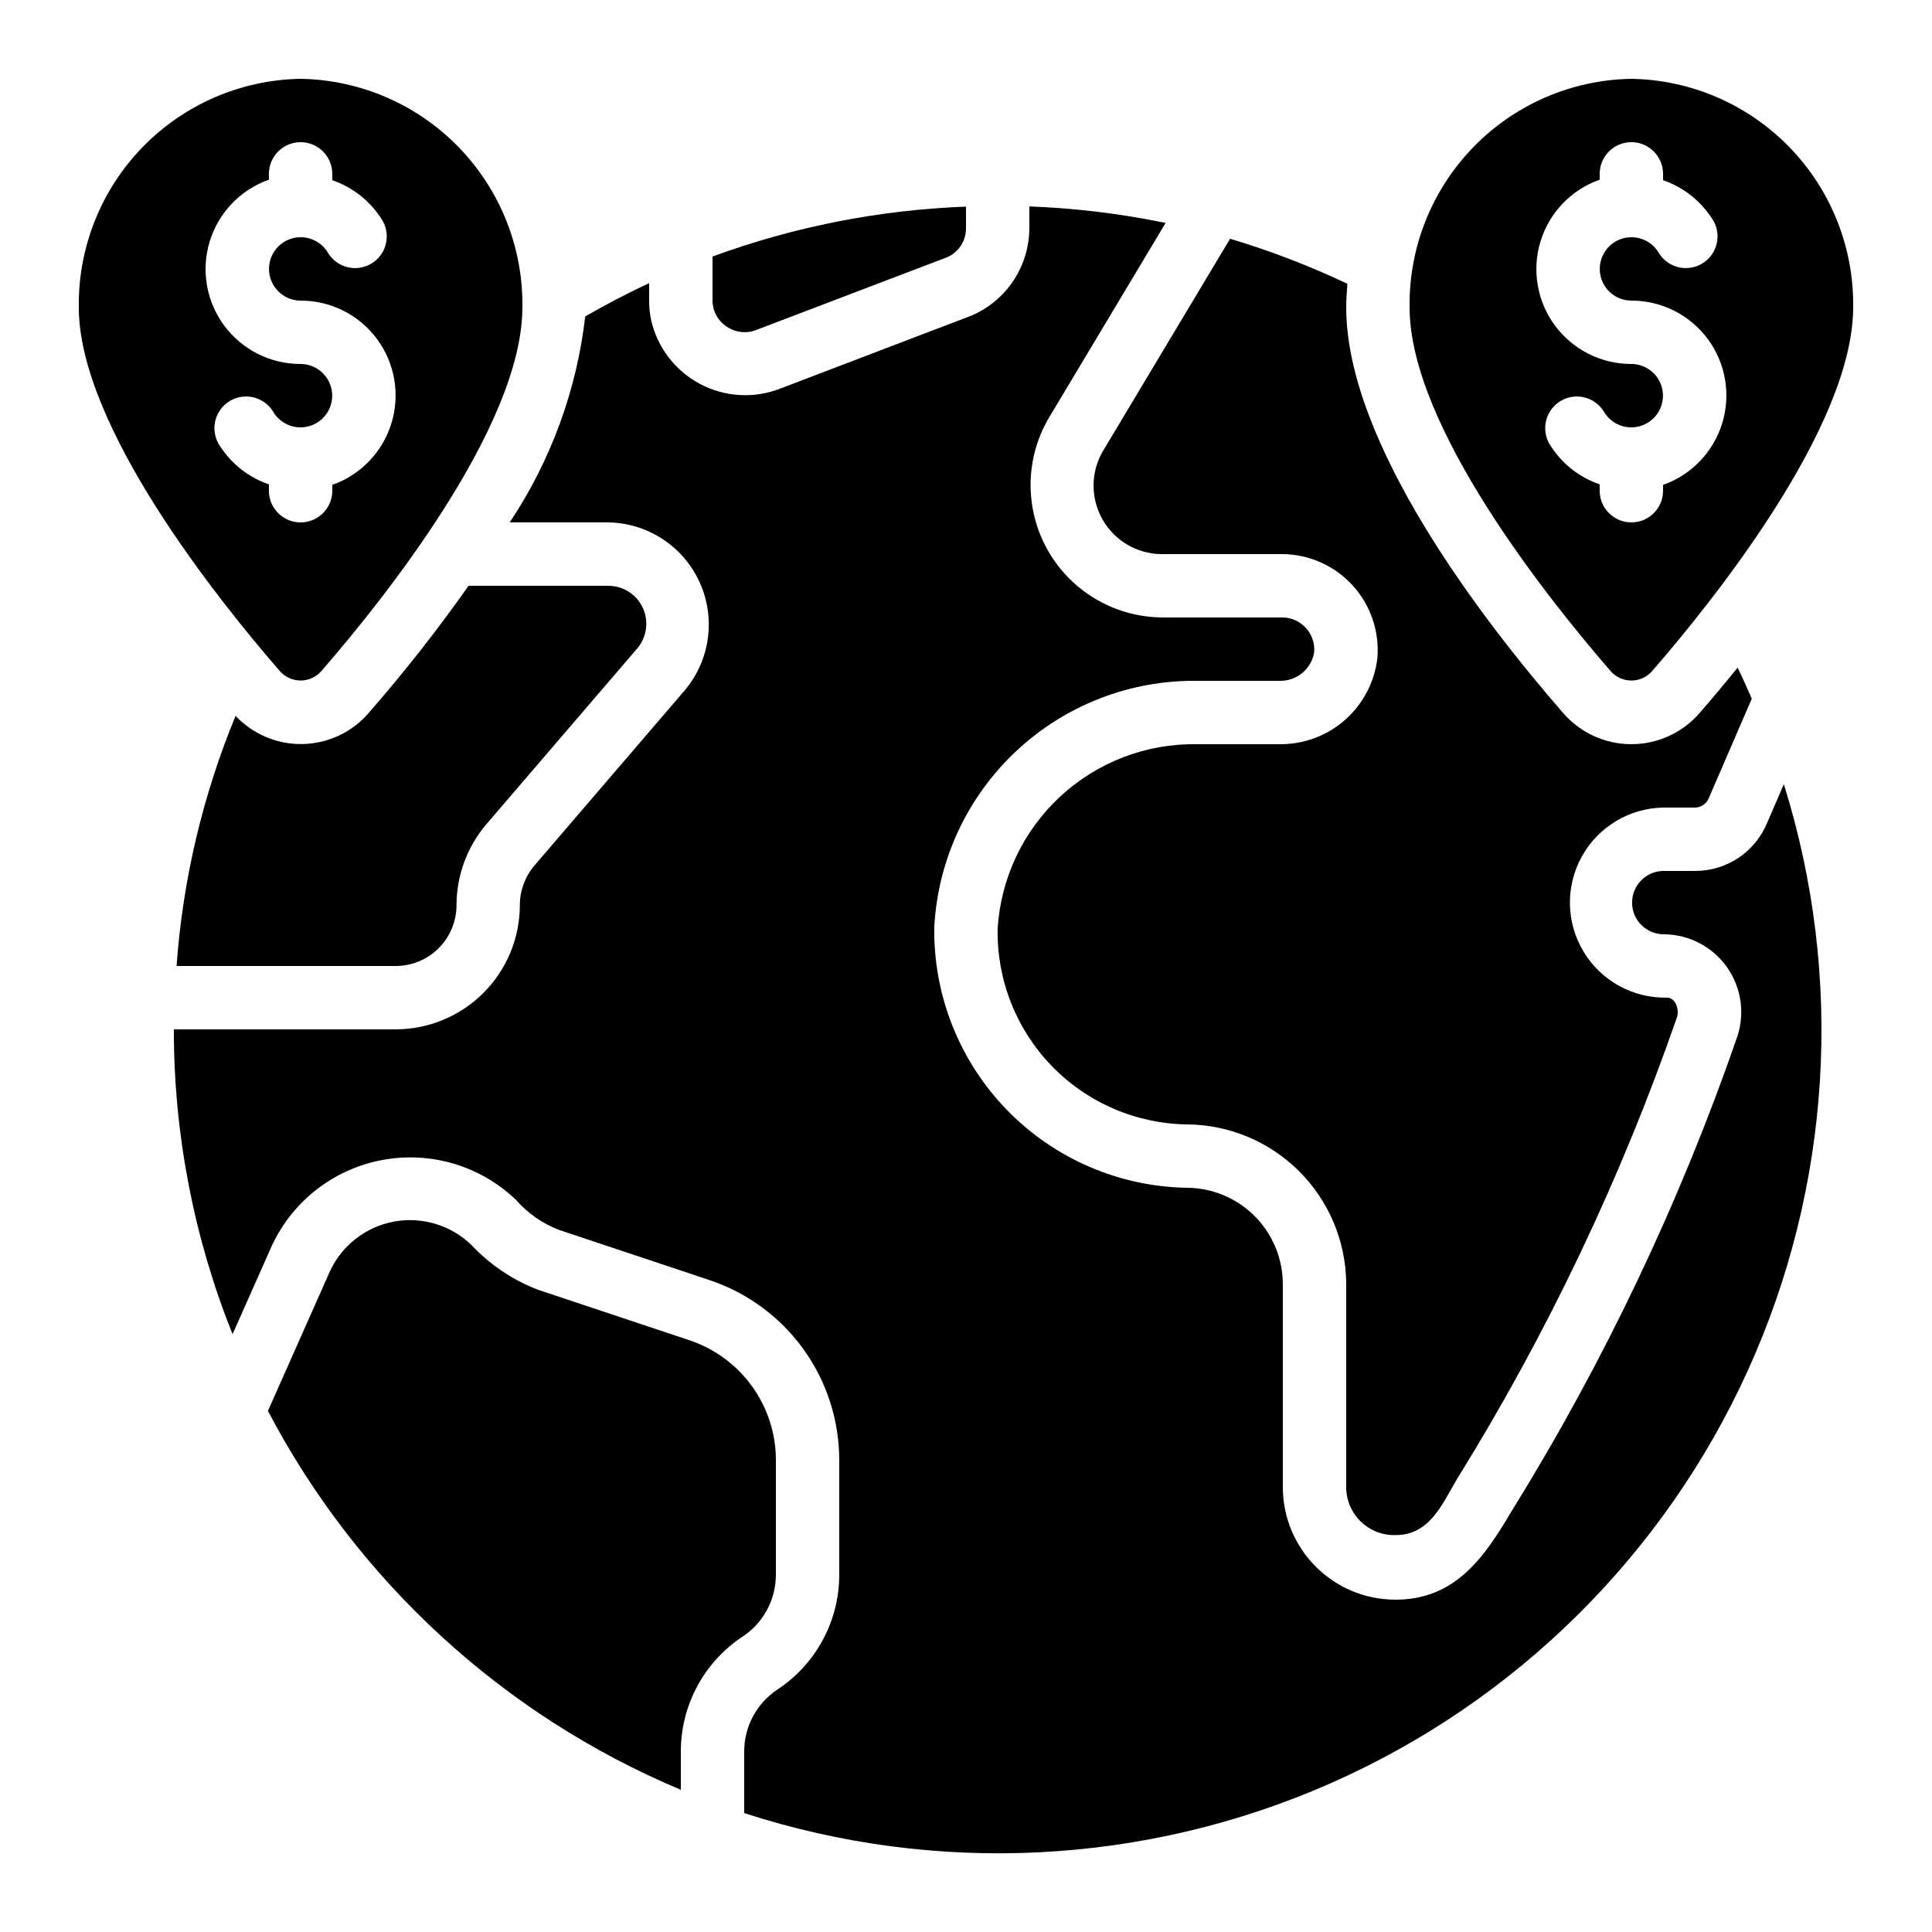
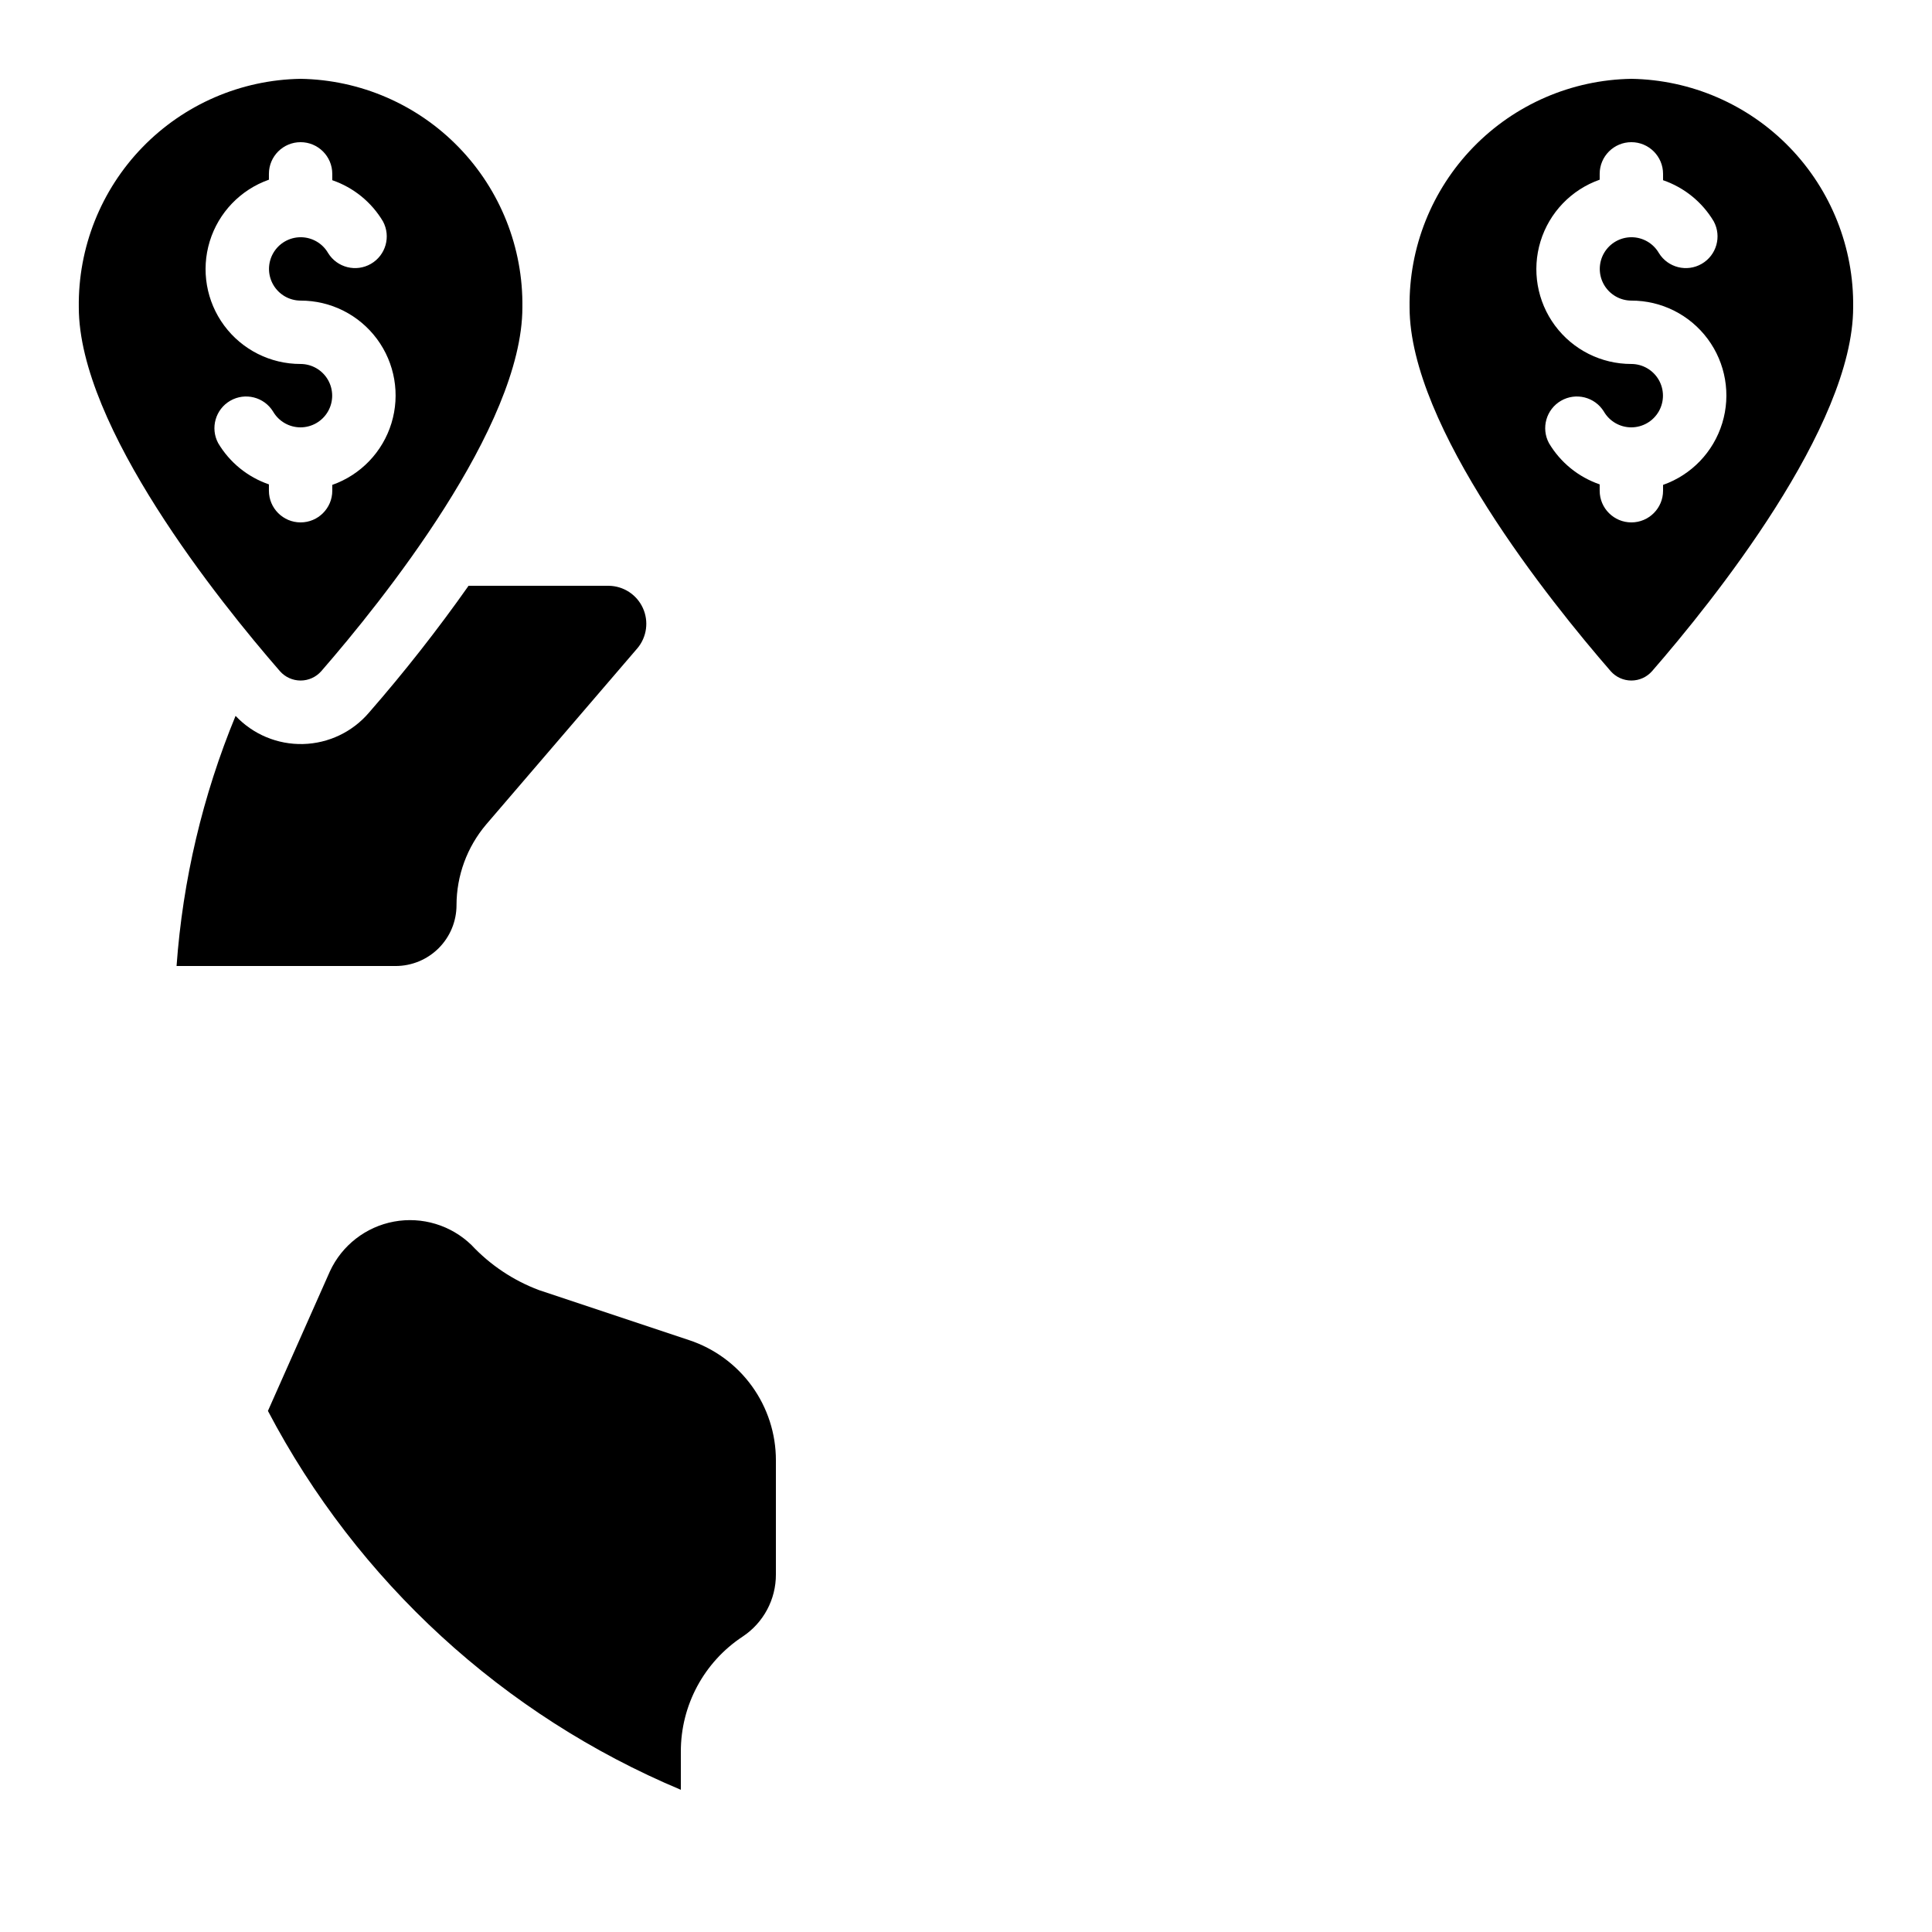
<svg xmlns="http://www.w3.org/2000/svg" fill="#000000" width="800px" height="800px" version="1.1" viewBox="144 144 512 512">
  <g>
    <path d="m576.33 164.89c-15.816 0.258-30.887 6.777-41.906 18.133-11.016 11.352-17.086 26.609-16.871 42.426 0 31.629 37.266 77.957 53.293 96.414 1.387 1.578 3.383 2.484 5.484 2.484 2.102 0 4.098-0.906 5.484-2.484 16.027-18.426 53.293-64.785 53.293-96.414 0.215-15.816-5.856-31.074-16.871-42.426-11.02-11.355-26.09-17.875-41.906-18.133zm8.398 107.61v1.547c0 4.637-3.762 8.395-8.398 8.395s-8.398-3.758-8.398-8.395v-1.68c-5.629-1.934-10.391-5.801-13.434-10.918-2.152-3.996-0.734-8.977 3.195-11.25 3.93-2.269 8.953-1.004 11.34 2.856 1.5 2.594 4.269 4.195 7.266 4.199 2.996 0 5.769-1.594 7.273-4.188 1.5-2.594 1.508-5.793 0.016-8.395-1.496-2.598-4.262-4.203-7.258-4.215-7.977 0.016-15.488-3.758-20.238-10.168-4.75-6.41-6.176-14.691-3.84-22.32 2.336-7.629 8.156-13.695 15.68-16.348v-1.543c0-4.637 3.762-8.398 8.398-8.398s8.398 3.762 8.398 8.398v1.68c5.629 1.934 10.391 5.801 13.434 10.914 2.152 4 0.734 8.98-3.195 11.25-3.93 2.273-8.953 1.008-11.34-2.852-1.5-2.598-4.269-4.195-7.266-4.199-2.996 0-5.769 1.594-7.273 4.188-1.5 2.594-1.508 5.793-0.016 8.391 1.496 2.602 4.262 4.207 7.258 4.215 7.977-0.016 15.488 3.762 20.238 10.168 4.75 6.41 6.176 14.695 3.84 22.324-2.336 7.629-8.156 13.695-15.68 16.344z" />
    <path d="m223.66 164.89c-15.816 0.258-30.887 6.777-41.906 18.133-11.016 11.352-17.082 26.609-16.871 42.426 0 31.629 37.266 77.988 53.297 96.414 1.383 1.578 3.383 2.484 5.481 2.484 2.102 0 4.102-0.906 5.484-2.484 16.031-18.426 53.293-64.785 53.293-96.414 0.215-15.816-5.852-31.074-16.871-42.426-11.02-11.355-26.086-17.875-41.906-18.133zm8.398 107.61v1.547c0 4.637-3.762 8.395-8.398 8.395-4.637 0-8.395-3.758-8.395-8.395v-1.68c-5.629-1.934-10.391-5.801-13.438-10.918-2.148-3.996-0.734-8.977 3.195-11.25 3.93-2.269 8.953-1.004 11.34 2.856 1.5 2.594 4.269 4.195 7.266 4.199 3 0 5.769-1.594 7.273-4.188s1.508-5.793 0.016-8.395c-1.492-2.598-4.258-4.203-7.258-4.215-7.977 0.016-15.488-3.758-20.238-10.168-4.75-6.41-6.176-14.691-3.84-22.32 2.34-7.629 8.156-13.695 15.684-16.348v-1.543c0-4.637 3.758-8.398 8.395-8.398 4.637 0 8.398 3.762 8.398 8.398v1.68c5.629 1.934 10.391 5.801 13.434 10.914 2.152 4 0.738 8.98-3.191 11.25-3.934 2.273-8.953 1.008-11.344-2.852-1.496-2.598-4.266-4.195-7.266-4.199-2.996 0-5.769 1.594-7.269 4.188-1.504 2.594-1.512 5.793-0.016 8.391 1.492 2.602 4.258 4.207 7.254 4.215 7.981-0.016 15.492 3.762 20.242 10.168 4.75 6.41 6.172 14.695 3.836 22.324-2.336 7.629-8.156 13.695-15.68 16.344z" />
-     <path d="m344.58 231.38 50.676-19.312c2.926-1.414 4.773-4.387 4.746-7.633v-5.676c-22.949 0.852-45.617 5.312-67.176 13.223v11.68c0.016 2.805 1.453 5.414 3.812 6.93 2.344 1.586 5.332 1.883 7.941 0.789z" />
-     <path d="m469.98 207.28-33.812 56.461c-2.125 3.75-2.848 8.133-2.035 12.367s3.102 8.039 6.461 10.738c3.363 2.699 7.574 4.113 11.883 3.992h31.484c7.055 0.09 13.754 3.098 18.504 8.309 4.75 5.215 7.125 12.16 6.562 19.191-0.723 6.359-3.781 12.219-8.586 16.449-4.801 4.227-11.004 6.519-17.402 6.434h-21.832c-13.398-0.223-26.367 4.734-36.203 13.832-9.84 9.102-15.789 21.645-16.613 35.02-0.27 13.582 4.902 26.711 14.367 36.461 9.461 9.75 22.43 15.312 36.016 15.449 11.094 0.133 21.695 4.598 29.539 12.441s12.312 18.449 12.445 29.539v54.16c0.004 6.988 5.648 12.66 12.637 12.699 9.395 0.227 12.664-8.012 16.75-14.895v-0.004c23.891-38.527 43.438-79.578 58.293-122.41 0.605-1.797-0.293-5.129-2.695-5.129-9 0.184-17.41-4.449-22.066-12.152s-4.852-17.305-0.508-25.188c4.34-7.883 12.559-12.852 21.559-13.031h8.398-0.004c1.617 0.008 3.078-0.957 3.703-2.445l11.418-26.406c-1.219-2.762-2.426-5.523-3.754-8.238-3.527 4.359-6.918 8.398-10 11.941h0.004c-4.547 5.301-11.18 8.352-18.164 8.352s-13.617-3.051-18.164-8.352c-21.445-24.688-57.406-71.477-57.406-107.42 0-2.098 0.152-4.199 0.312-6.231h-0.004c-10.039-4.769-20.43-8.758-31.086-11.934z" />
    <path d="m264.98 383.88c0.012-7.836 2.797-15.418 7.867-21.395l40.086-46.711h0.004c2.484-2.981 3.043-7.121 1.426-10.652-1.613-3.527-5.113-5.816-8.992-5.879h-37.199c-8.203 11.641-17.004 22.852-26.367 33.586-4.375 5.144-10.738 8.18-17.488 8.348-6.754 0.168-13.258-2.547-17.887-7.465-8.715 21.121-13.996 43.5-15.641 66.293h58.07c4.273-0.008 8.371-1.707 11.395-4.727 3.023-3.023 4.723-7.121 4.727-11.398z" />
-     <path d="m299.09 227.86c-2.25 19.523-9.109 38.23-20.008 54.578h26.281c6.805 0.152 13.301 2.859 18.199 7.582 4.898 4.727 7.836 11.121 8.23 17.914 0.395 6.797-1.785 13.488-6.102 18.75l-40.07 46.703c-2.484 2.93-3.852 6.644-3.856 10.484-0.008 8.727-3.481 17.094-9.652 23.266-6.168 6.168-14.535 9.641-23.262 9.652h-58.777c-0.012 27.676 5.269 55.102 15.559 80.793l10.438-23.512c5.527-11.84 16.43-20.281 29.277-22.664 12.844-2.387 26.055 1.574 35.461 10.641 3.078 3.5 6.953 6.203 11.305 7.875l39.867 13.301c10.027 3.336 18.754 9.742 24.934 18.316 6.18 8.574 9.5 18.879 9.492 29.445v30.23c0.039 12.281-6.113 23.754-16.363 30.52-5.535 3.664-8.855 9.867-8.824 16.5v16.25c51.008 16.562 106.33 13.75 155.4-7.894 49.07-21.648 88.445-60.613 110.6-109.45 22.16-48.844 25.547-104.13 9.52-155.32l-4.41 10.195c-1.555 3.809-4.215 7.062-7.641 9.344-3.426 2.281-7.457 3.481-11.57 3.445h-8.395c-4.641 0.109-8.309 3.957-8.203 8.594 0.109 4.637 3.957 8.309 8.598 8.199 6.602 0.094 12.762 3.344 16.566 8.738 3.805 5.398 4.793 12.293 2.66 18.543-15.215 43.953-35.262 86.082-59.77 125.62-7.285 12.301-14.91 23.434-30.805 23.434-7.902-0.008-15.48-3.152-21.066-8.742-5.59-5.586-8.734-13.164-8.746-21.066v-53.656c0.039-6.738-2.586-13.219-7.305-18.031s-11.145-7.566-17.883-7.66c-18.09-0.238-35.34-7.668-47.941-20.645-12.602-12.977-19.523-30.434-19.234-48.52 0.965-17.742 8.746-34.426 21.715-46.57 12.969-12.148 30.129-18.816 47.895-18.617h21.832c4.551 0.145 8.5-3.106 9.238-7.598 0.18-2.336-0.605-4.648-2.18-6.387-1.57-1.738-3.789-2.754-6.137-2.809h-31.484c-8.285 0.059-16.324-2.812-22.695-8.105-6.371-5.297-10.664-12.676-12.121-20.832-1.453-8.156 0.02-16.562 4.168-23.734l31.066-51.875c-11.891-2.465-23.969-3.926-36.105-4.375v5.727c-0.012 4.914-1.453 9.723-4.148 13.832-2.699 4.109-6.535 7.344-11.043 9.309l-50.758 19.379c-6.941 2.731-14.723 2.293-21.312-1.199-6.59-3.488-11.328-9.68-12.973-16.953-0.352-1.691-0.527-3.414-0.527-5.141v-4.633c-5.762 2.695-11.406 5.641-16.938 8.832z" />
    <path d="m324.43 608.24c-0.035-12.281 6.117-23.754 16.367-30.52 5.535-3.66 8.852-9.863 8.824-16.5v-30.23c0.004-7.047-2.215-13.914-6.34-19.629s-9.945-9.984-16.633-12.203l-39.809-13.266c-6.801-2.555-12.922-6.641-17.887-11.941-5.441-5.277-13.102-7.594-20.555-6.215-7.453 1.383-13.773 6.289-16.961 13.168l-16.434 37.004c23.707 45.164 62.398 80.664 109.43 100.41z" />
  </g>
</svg>